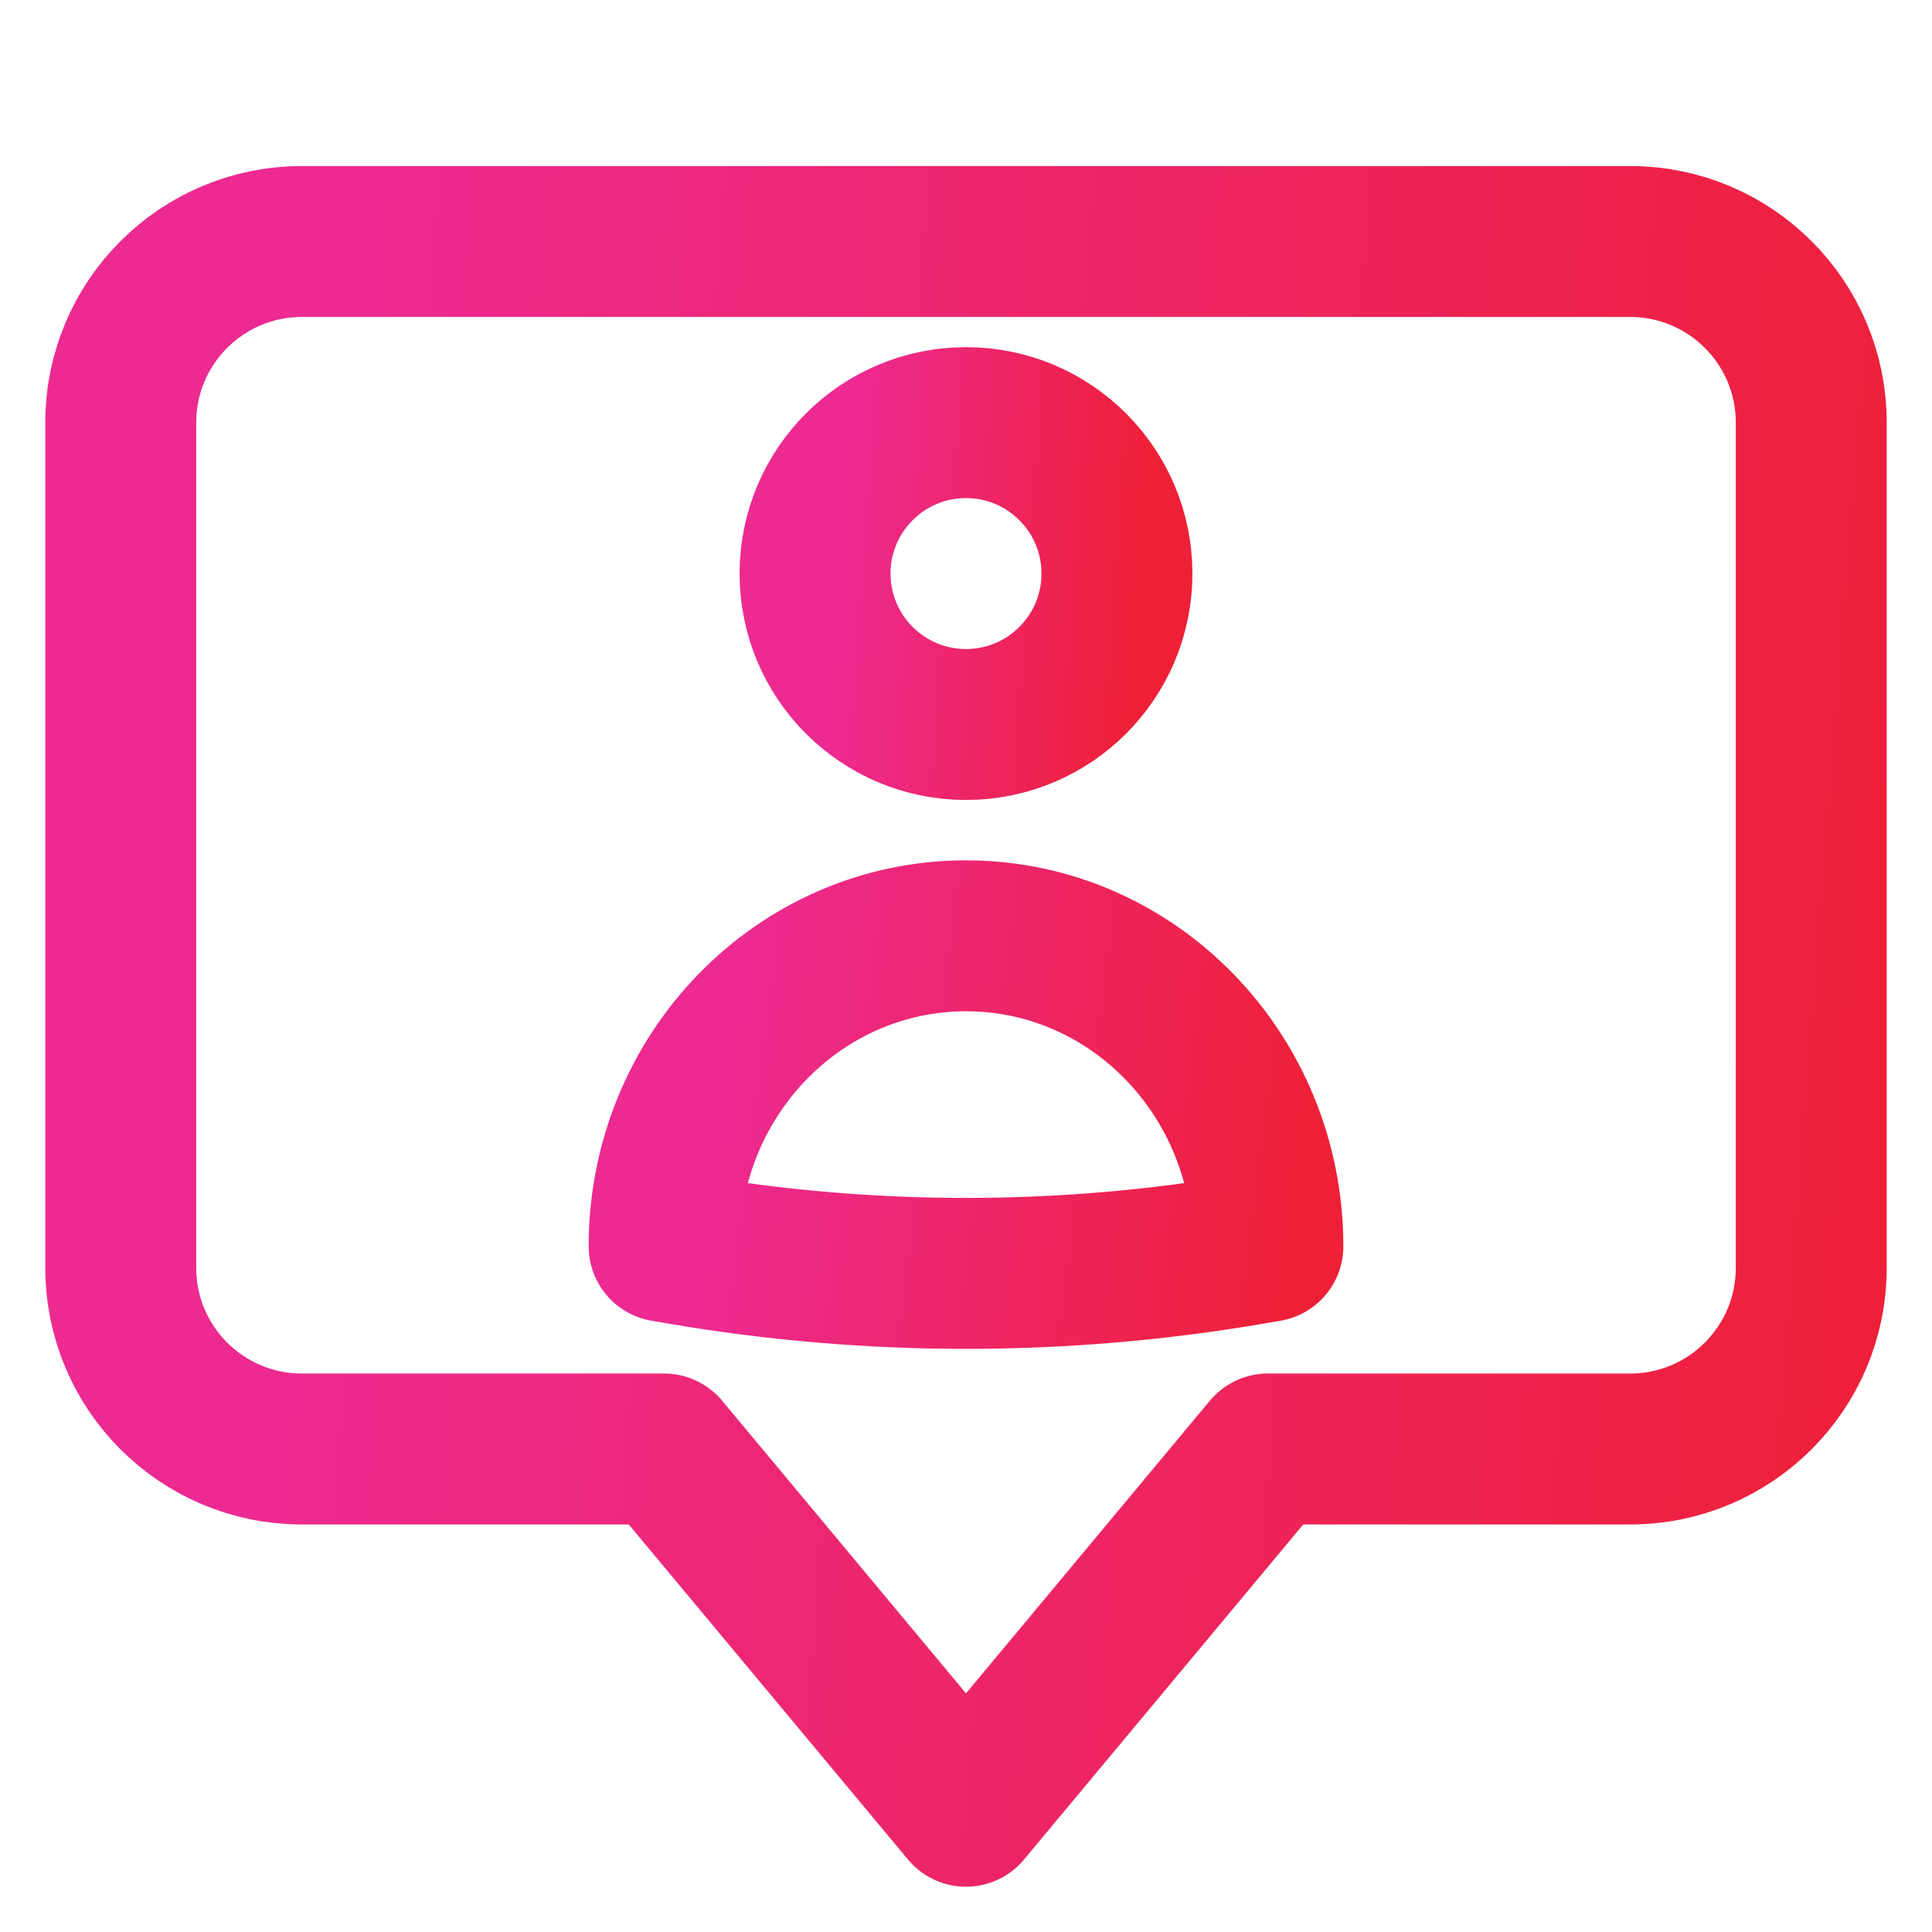
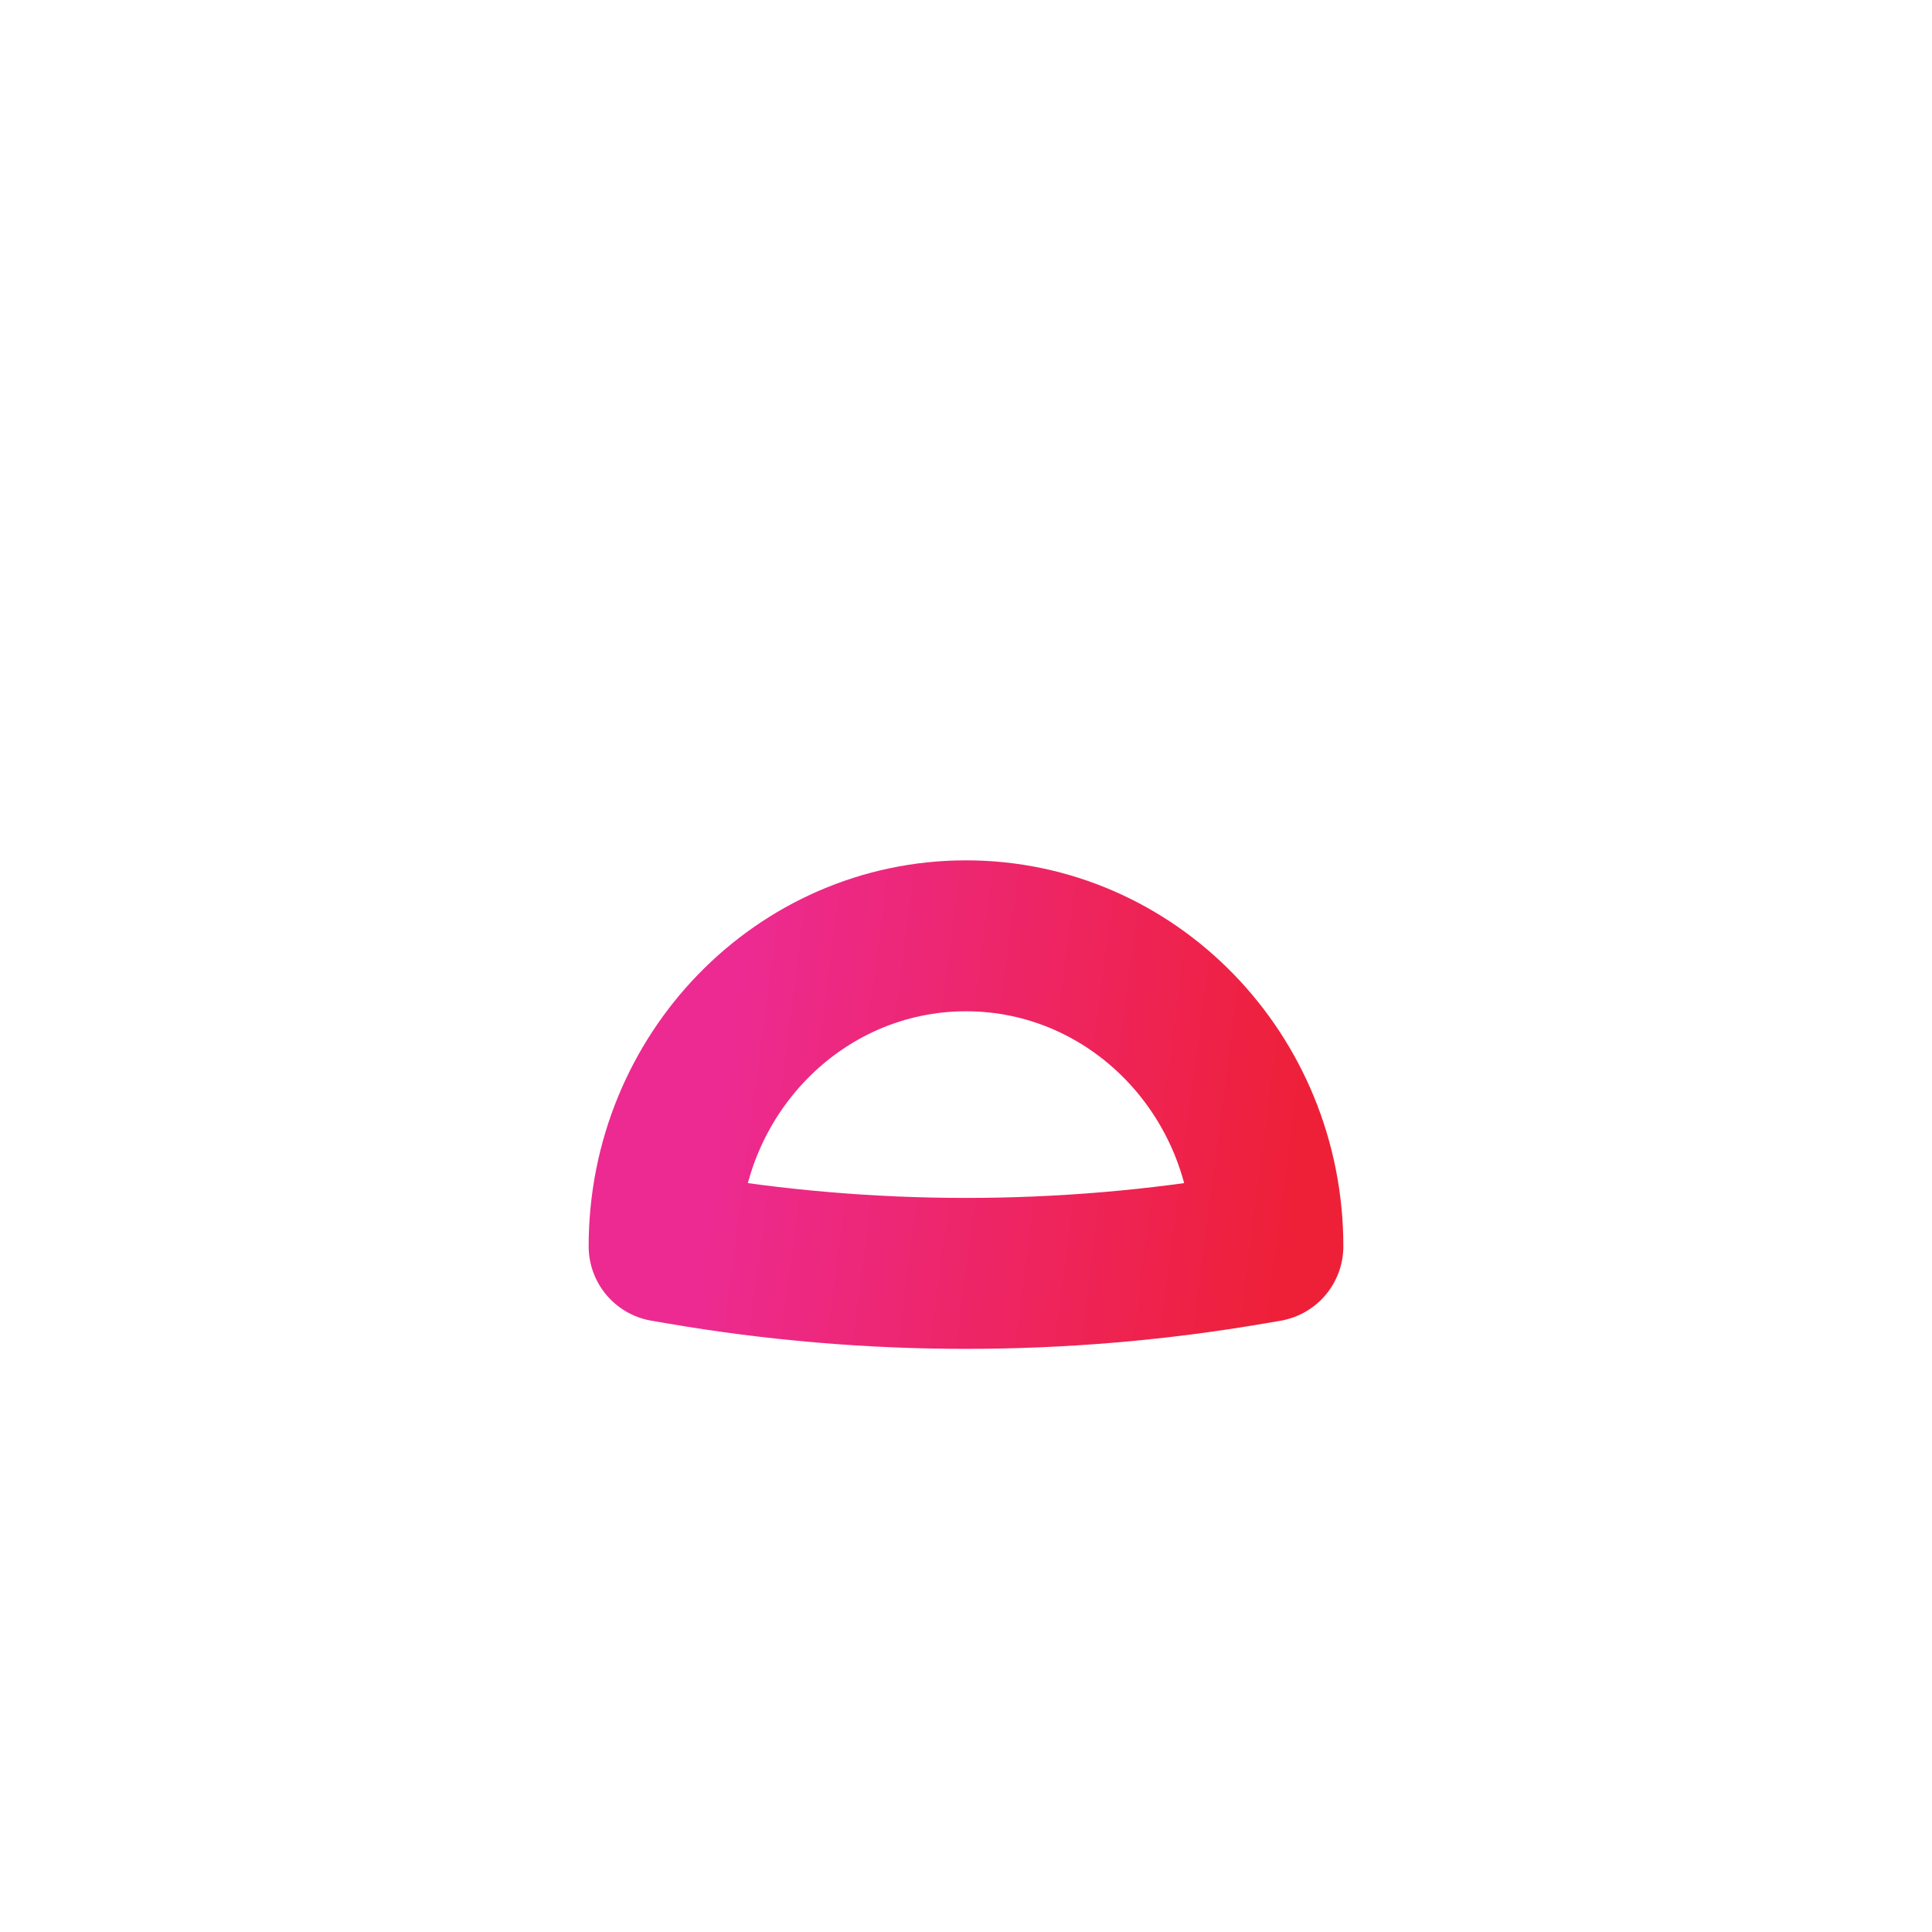
<svg xmlns="http://www.w3.org/2000/svg" width="64" height="64" viewBox="0 0 64 64" fill="none">
-   <path d="M32 24C34.761 24 37 21.761 37 19C37 16.239 34.761 14 32 14C29.239 14 27 16.239 27 19C27 21.761 29.239 24 32 24Z" stroke="url(#paint0_linear_2049_58)" stroke-width="5" stroke-linecap="round" stroke-linejoin="round" />
  <path d="M32 31C37.523 31 42 35.605 42 41.286L41.462 41.378C35.2 42.451 28.8 42.451 22.538 41.378L22 41.286C22 35.605 26.477 31 32 31Z" stroke="url(#paint1_linear_2049_58)" stroke-width="5" stroke-linecap="round" stroke-linejoin="round" />
-   <path d="M54 8H10C6.686 8 4 10.686 4 14V42C4 45.314 6.686 48 10 48H22L32 60L42 48H54C57.314 48 60 45.314 60 42V14C60 10.686 57.314 8 54 8Z" stroke="url(#paint2_linear_2049_58)" stroke-width="5" stroke-linecap="round" stroke-linejoin="round" />
  <defs>
    <linearGradient id="paint0_linear_2049_58" x1="28.301" y1="14.671" x2="37.974" y2="15.379" gradientUnits="userSpaceOnUse">
      <stop stop-color="#ED2A91" />
      <stop offset="1" stop-color="#EE2037" />
    </linearGradient>
    <linearGradient id="paint1_linear_2049_58" x1="24.602" y1="31.75" x2="43.724" y2="34.253" gradientUnits="userSpaceOnUse">
      <stop stop-color="#ED2A91" />
      <stop offset="1" stop-color="#EE2037" />
    </linearGradient>
    <linearGradient id="paint2_linear_2049_58" x1="11.285" y1="11.49" x2="65.409" y2="15.754" gradientUnits="userSpaceOnUse">
      <stop stop-color="#ED2A91" />
      <stop offset="1" stop-color="#EE2037" />
    </linearGradient>
  </defs>
</svg>